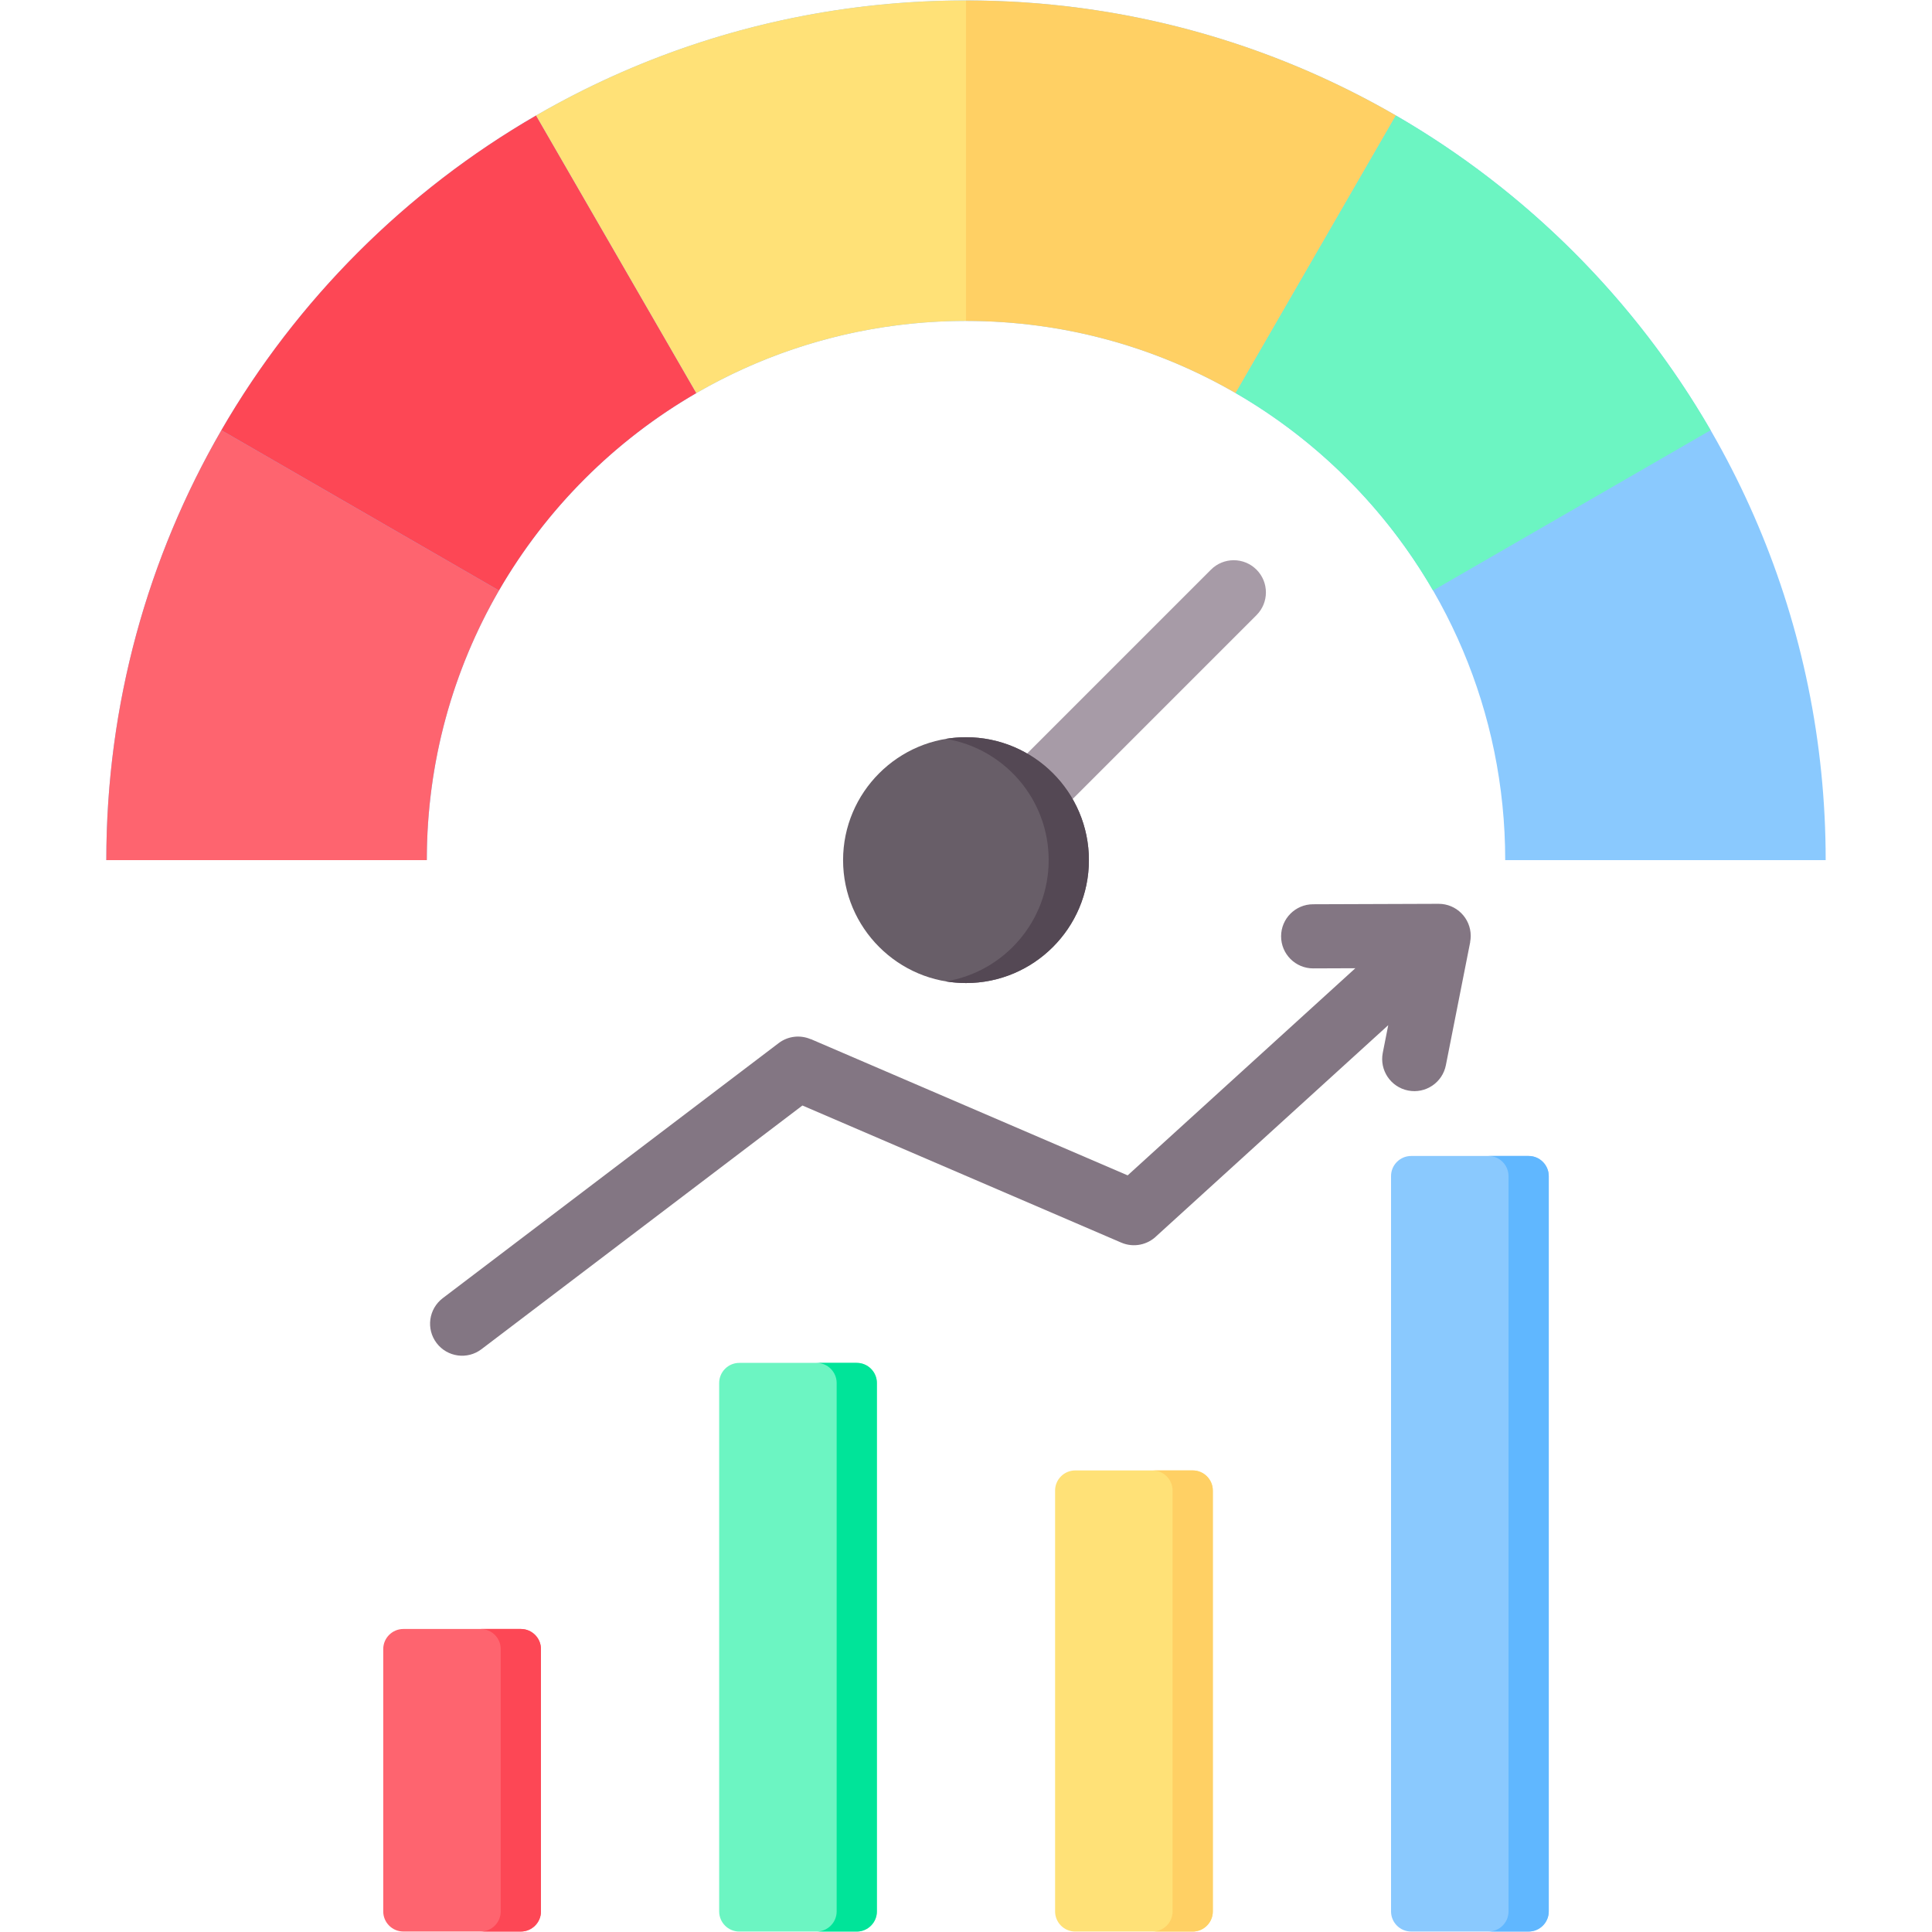
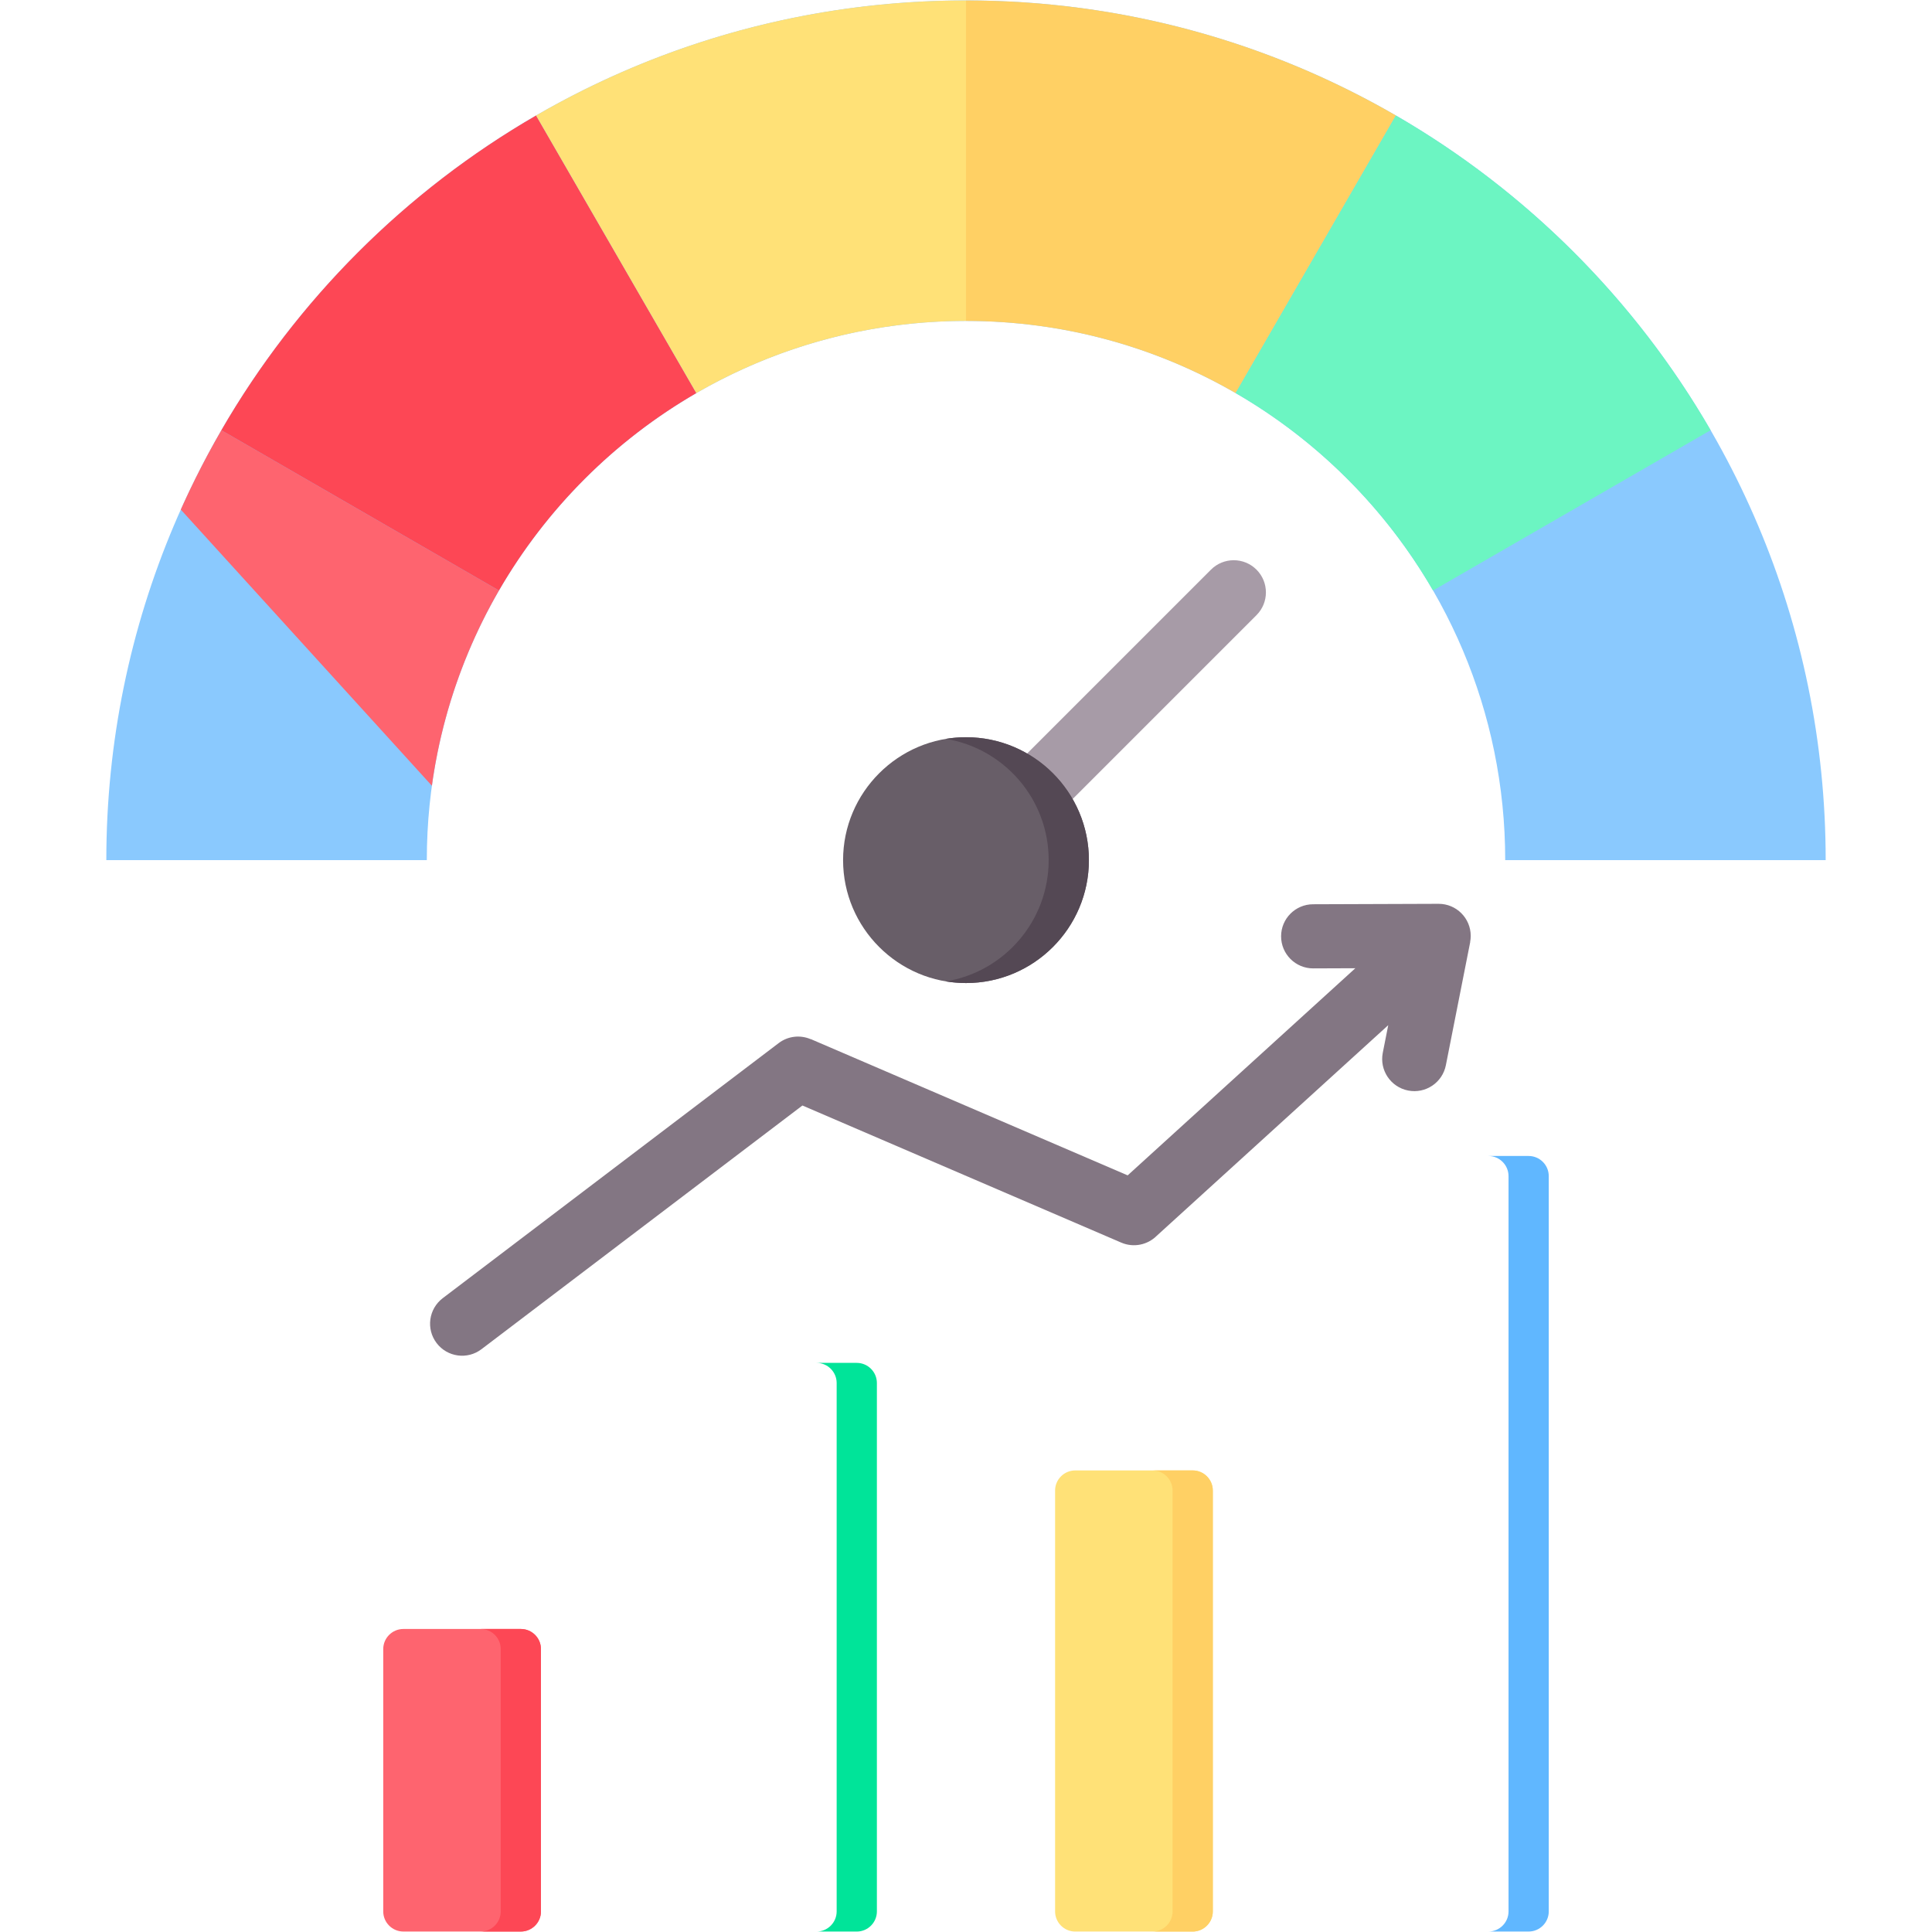
<svg xmlns="http://www.w3.org/2000/svg" version="1.2" preserveAspectRatio="xMidYMid meet" height="500" viewBox="0 0 375 375" zoomAndPan="magnify" width="500">
  <defs>
    <clipPath id="11e462cb69">
      <path d="M 20.625 0 L 354.375 0 L 354.375 167 L 20.625 167 Z M 20.625 0" />
    </clipPath>
    <clipPath id="b188e23488">
-       <path d="M 20.625 83 L 97 83 L 97 167 L 20.625 167 Z M 20.625 83" />
+       <path d="M 20.625 83 L 97 83 L 97 167 Z M 20.625 83" />
    </clipPath>
  </defs>
  <g id="a603b1d02b">
    <g clip-path="url(#11e462cb69)" clip-rule="nonzero">
      <path d="M 187.5 0.086 C 95.344 0.086 20.637 74.797 20.637 166.949 L 82.844 166.949 C 82.844 109.148 129.699 62.289 187.5 62.289 C 245.301 62.289 292.16 109.148 292.16 166.949 L 354.363 166.949 C 354.363 74.797 279.656 0.086 187.5 0.086 Z M 187.5 0.086" style="stroke:none;fill-rule:evenodd;fill:#8ac9fe;fill-opacity:1;" />
    </g>
    <path d="M 191.918 171.367 C 189.477 173.805 185.523 173.805 183.082 171.367 C 180.645 168.926 180.645 164.973 183.082 162.535 L 235.051 110.566 C 237.488 108.129 241.445 108.129 243.883 110.566 C 246.324 113.008 246.324 116.961 243.883 119.402 Z M 191.918 171.367" style="stroke:none;fill-rule:evenodd;fill:#a79ba7;fill-opacity:1;" />
    <path d="M 187.5 190.809 C 200.641 190.809 211.355 180.09 211.355 166.949 C 211.355 153.809 200.641 143.094 187.5 143.094 C 174.359 143.094 163.641 153.809 163.641 166.949 C 163.641 180.09 174.359 190.809 187.5 190.809 Z M 187.5 190.809" style="stroke:none;fill-rule:evenodd;fill:#685e68;fill-opacity:1;" />
    <path d="M 187.5 143.094 C 200.676 143.094 211.355 153.773 211.355 166.949 C 211.355 180.125 200.676 190.809 187.5 190.809 C 186.172 190.809 184.867 190.695 183.594 190.488 C 194.914 188.625 203.547 178.797 203.547 166.949 C 203.547 155.105 194.914 145.277 183.594 143.414 C 184.867 143.203 186.172 143.094 187.5 143.094 Z M 187.5 143.094" style="stroke:none;fill-rule:evenodd;fill:#544854;fill-opacity:1;" />
    <g clip-path="url(#b188e23488)" clip-rule="nonzero">
      <path d="M 20.637 166.949 C 20.637 136.551 28.766 108.051 42.969 83.504 L 96.848 114.613 C 87.941 130.008 82.84 147.883 82.84 166.949 Z M 20.637 166.949" style="stroke:none;fill-rule:evenodd;fill:#fe646f;fill-opacity:1;" />
    </g>
    <path d="M 96.848 114.613 L 42.969 83.504 C 57.621 58.184 78.734 37.07 104.055 22.418 L 135.16 76.297 C 119.281 85.488 106.039 98.73 96.848 114.613 Z M 96.848 114.613" style="stroke:none;fill-rule:evenodd;fill:#fd4755;fill-opacity:1;" />
    <path d="M 135.16 76.297 L 104.055 22.418 C 128.602 8.215 157.102 0.086 187.5 0.086 L 187.5 62.293 C 168.434 62.293 150.559 67.391 135.16 76.297 Z M 135.16 76.297" style="stroke:none;fill-rule:evenodd;fill:#ffe177;fill-opacity:1;" />
    <path d="M 187.5 62.293 L 187.5 0.086 C 217.898 0.086 246.398 8.215 270.945 22.418 L 239.836 76.297 C 224.441 67.391 206.566 62.293 187.5 62.293 Z M 187.5 62.293" style="stroke:none;fill-rule:evenodd;fill:#ffd064;fill-opacity:1;" />
    <path d="M 239.836 76.297 L 270.945 22.418 C 296.266 37.07 317.379 58.184 332.031 83.504 L 278.152 114.613 C 268.961 98.73 255.719 85.488 239.836 76.297 Z M 239.836 76.297" style="stroke:none;fill-rule:evenodd;fill:#6cf5c2;fill-opacity:1;" />
-     <path d="M 273.902 224.375 L 296.707 224.375 C 298.859 224.375 300.613 226.129 300.613 228.281 L 300.613 371.008 C 300.613 373.156 298.859 374.91 296.707 374.91 L 273.902 374.91 C 271.75 374.91 270 373.156 270 371.008 L 270 228.281 C 270 226.129 271.75 224.375 273.902 224.375 Z M 273.902 224.375" style="stroke:none;fill-rule:evenodd;fill:#8ac9fe;fill-opacity:1;" />
    <path d="M 288.898 224.375 L 296.707 224.375 C 298.859 224.375 300.613 226.129 300.613 228.281 L 300.613 371.008 C 300.613 373.156 298.859 374.91 296.707 374.91 L 288.898 374.91 C 291.051 374.91 292.805 373.156 292.805 371.008 L 292.805 228.281 C 292.801 226.129 291.047 224.375 288.898 224.375 Z M 288.898 224.375" style="stroke:none;fill-rule:evenodd;fill:#60b7ff;fill-opacity:1;" />
-     <path d="M 143.496 264.535 L 166.301 264.535 C 168.449 264.535 170.203 266.289 170.203 268.438 L 170.203 371.008 C 170.203 373.16 168.449 374.914 166.301 374.914 L 143.496 374.914 C 141.344 374.914 139.59 373.16 139.59 371.008 L 139.59 268.438 C 139.59 266.289 141.344 264.535 143.496 264.535 Z M 143.496 264.535" style="stroke:none;fill-rule:evenodd;fill:#6cf5c2;fill-opacity:1;" />
    <path d="M 158.492 264.535 L 166.301 264.535 C 168.449 264.535 170.203 266.289 170.203 268.438 L 170.203 371.008 C 170.203 373.16 168.449 374.914 166.301 374.914 L 158.492 374.914 C 160.641 374.914 162.395 373.16 162.395 371.008 L 162.395 268.438 C 162.395 266.289 160.641 264.535 158.492 264.535 Z M 158.492 264.535" style="stroke:none;fill-rule:evenodd;fill:#00e499;fill-opacity:1;" />
    <path d="M 208.699 285.41 C 216.301 285.41 223.902 285.41 231.504 285.41 C 233.652 285.41 235.406 287.164 235.406 289.316 C 235.406 318.289 235.406 342.035 235.406 371.008 C 235.406 373.16 233.652 374.914 231.504 374.914 C 223.902 374.914 216.301 374.914 208.699 374.914 C 206.547 374.914 204.793 373.16 204.793 371.008 C 204.793 342.035 204.793 318.289 204.793 289.316 C 204.793 287.164 206.551 285.41 208.699 285.41 Z M 208.699 285.41" style="stroke:none;fill-rule:evenodd;fill:#ffe177;fill-opacity:1;" />
    <path d="M 223.695 285.41 L 231.504 285.41 C 233.652 285.41 235.406 287.164 235.406 289.316 C 235.406 318.289 235.406 342.035 235.406 371.008 C 235.406 373.16 233.652 374.914 231.504 374.914 L 223.695 374.914 C 225.844 374.914 227.598 373.16 227.598 371.008 C 227.598 342.035 227.598 318.289 227.598 289.316 C 227.598 287.164 225.844 285.41 223.695 285.41 Z M 223.695 285.41" style="stroke:none;fill-rule:evenodd;fill:#ffd064;fill-opacity:1;" />
    <path d="M 78.293 316.184 L 101.098 316.184 C 103.246 316.184 105 317.938 105 320.086 L 105 371.008 C 105 373.156 103.246 374.91 101.098 374.91 L 78.293 374.91 C 76.141 374.91 74.387 373.156 74.387 371.008 L 74.387 320.086 C 74.387 317.938 76.141 316.184 78.293 316.184 Z M 78.293 316.184" style="stroke:none;fill-rule:evenodd;fill:#fe646f;fill-opacity:1;" />
    <path d="M 93.289 316.184 L 101.098 316.184 C 103.246 316.184 105 317.938 105 320.086 L 105 371.008 C 105 373.156 103.246 374.91 101.098 374.91 L 93.289 374.91 C 95.438 374.91 97.191 373.156 97.191 371.008 L 97.191 320.086 C 97.191 317.938 95.438 316.184 93.289 316.184 Z M 93.289 316.184" style="stroke:none;fill-rule:evenodd;fill:#fd4755;fill-opacity:1;" />
    <path d="M 93.453 261.879 C 90.719 263.957 86.816 263.422 84.742 260.684 C 82.664 257.949 83.203 254.051 85.938 251.973 L 151.141 202.465 C 152.988 201.062 155.363 200.852 157.352 201.703 L 157.363 201.684 L 218.879 228.137 L 263.07 187.934 L 254.883 187.965 C 251.445 187.965 248.66 185.176 248.66 181.738 C 248.66 178.305 251.445 175.516 254.883 175.516 L 279.242 175.43 C 282.68 175.43 285.465 178.215 285.465 181.652 C 285.465 182.059 285.426 182.457 285.352 182.844 L 285.367 182.848 L 280.645 206.746 C 279.984 210.129 276.707 212.336 273.324 211.672 C 269.941 211.012 267.734 207.734 268.395 204.352 L 269.457 198.984 L 224.52 239.867 C 222.766 241.621 220.055 242.227 217.637 241.191 L 155.75 214.578 Z M 93.453 261.879" style="stroke:none;fill-rule:evenodd;fill:#837683;fill-opacity:1;" />
  </g>
</svg>